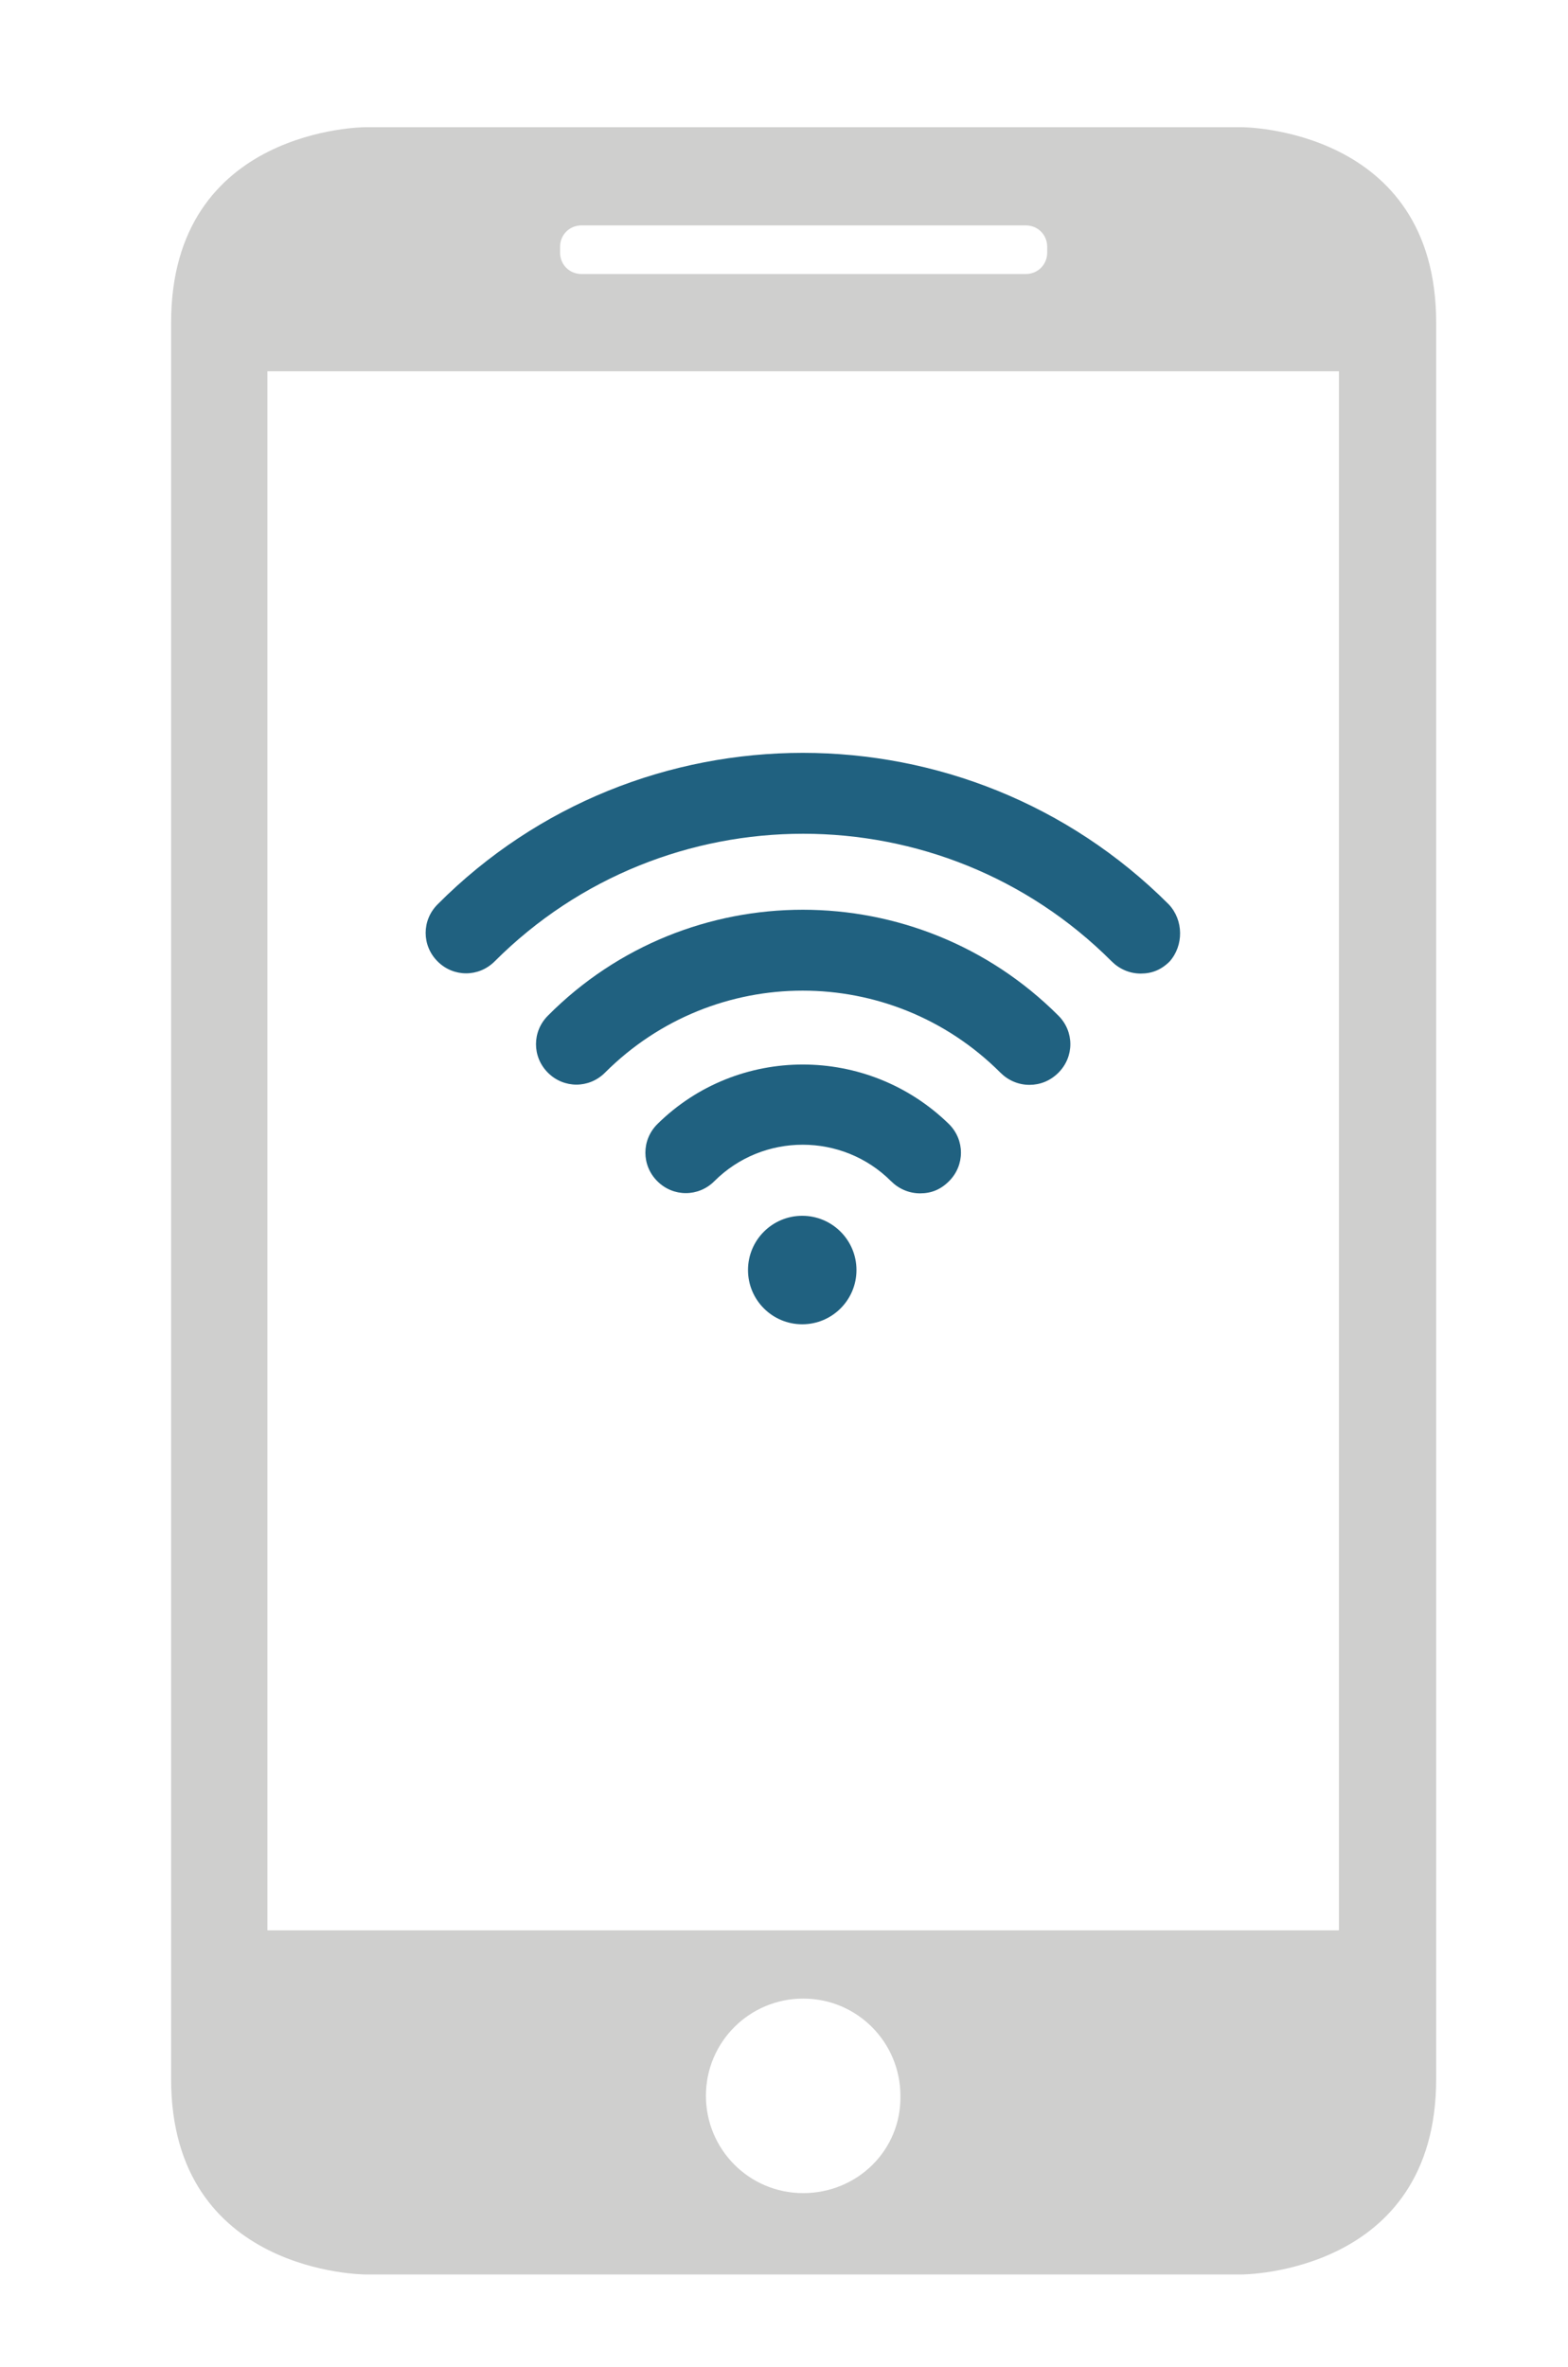
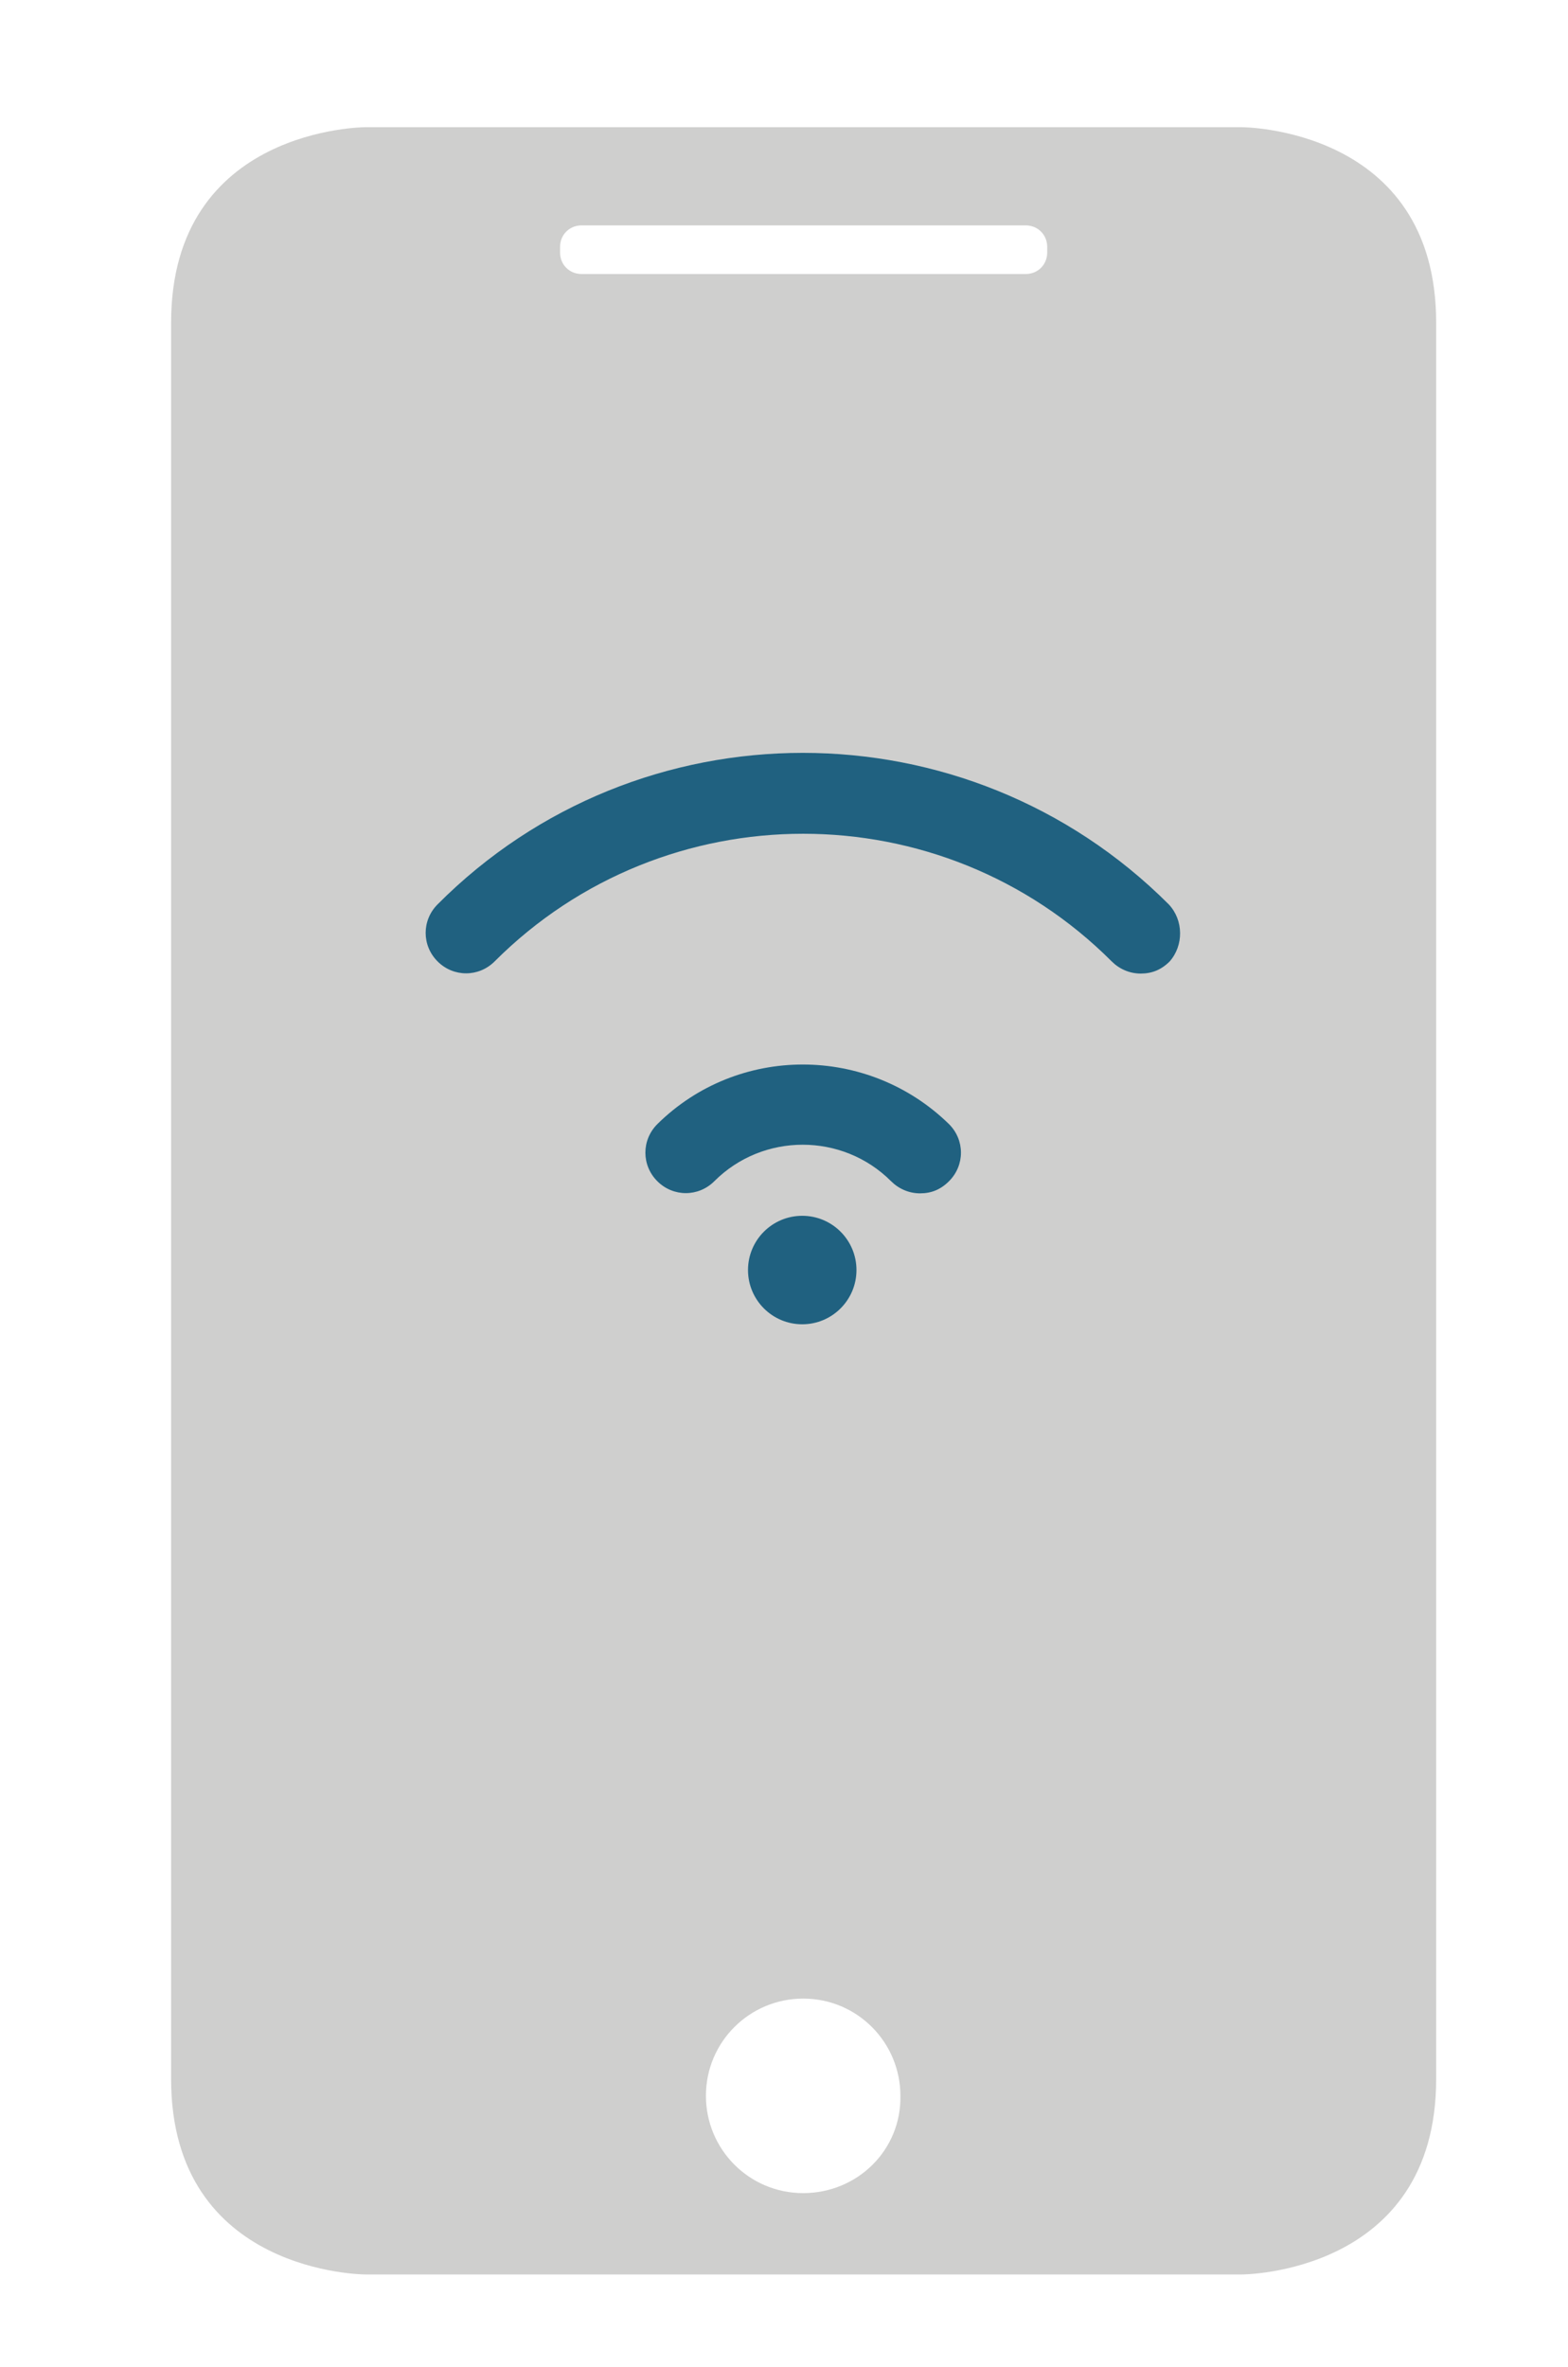
<svg xmlns="http://www.w3.org/2000/svg" version="1.1" id="Layer_1" x="0px" y="0px" viewBox="0 0 167.7 253.1" style="enable-background:new 0 0 167.7 253.1;" xml:space="preserve">
  <style type="text/css">
	.st0{fill:#CFCFCE;}
	.st1{fill:#206180;}
</style>
  <g>
-     <path class="st0" d="M132.8,243.2c0,0,20.8,0,20.8-20.9V34.5c0-20.9-20.8-20.9-20.8-20.9H39.1c0,0-20.8,0-20.8,20.9v187.8   c0,20.9,20.8,20.9,20.8,20.9H132.8z M85.9,234.5c-5.8,0-10.4-4.7-10.4-10.4c0-5.8,4.7-10.4,10.4-10.4c5.8,0,10.4,4.7,10.4,10.4   C96.4,229.9,91.7,234.5,85.9,234.5z M59.9,26.4c0-1.3,1-2.3,2.3-2.3h47.5c1.3,0,2.3,1,2.3,2.3V27c0,1.3-1,2.3-2.3,2.3H62.2   c-1.3,0-2.3-1-2.3-2.3V26.4z M28.6,39.7h114.6v166.7H28.6V39.7z" />
+     <path class="st0" d="M132.8,243.2c0,0,20.8,0,20.8-20.9V34.5c0-20.9-20.8-20.9-20.8-20.9H39.1c0,0-20.8,0-20.8,20.9v187.8   c0,20.9,20.8,20.9,20.8,20.9H132.8z M85.9,234.5c-5.8,0-10.4-4.7-10.4-10.4c0-5.8,4.7-10.4,10.4-10.4c5.8,0,10.4,4.7,10.4,10.4   C96.4,229.9,91.7,234.5,85.9,234.5z M59.9,26.4c0-1.3,1-2.3,2.3-2.3h47.5c1.3,0,2.3,1,2.3,2.3V27c0,1.3-1,2.3-2.3,2.3H62.2   c-1.3,0-2.3-1-2.3-2.3V26.4z M28.6,39.7v166.7H28.6V39.7z" />
  </g>
  <g>
    <g>
-       <path class="st1" d="M58.6,108.6c-1.7,1.7-1.7,4.4,0,6.1c1.7,1.7,4.4,1.7,6.1,0c11.7-11.7,30.6-11.7,42.3,0    c0.8,0.8,1.9,1.3,3.1,1.3c1.1,0,2.2-0.4,3.1-1.3c1.7-1.7,1.7-4.4,0-6.1C98.1,93.5,73.6,93.5,58.6,108.6z" />
      <path class="st1" d="M70.3,120.2c-1.7,1.7-1.7,4.4,0,6.1c1.7,1.7,4.4,1.7,6.1,0c5.2-5.2,13.7-5.2,18.9,0c0.8,0.8,1.9,1.3,3.1,1.3    s2.2-0.4,3.1-1.3c1.7-1.7,1.7-4.4,0-6.1C92.8,111.7,78.9,111.7,70.3,120.2z" />
      <circle class="st1" cx="85.8" cy="135.8" r="5.8" />
      <path class="st1" d="M125,96.7c-21.6-21.6-56.7-21.6-78.2,0c-1.7,1.7-1.7,4.4,0,6.1c1.7,1.7,4.4,1.7,6.1,0    c18.2-18.2,47.8-18.2,66,0c0.8,0.8,1.9,1.3,3.1,1.3s2.2-0.4,3.1-1.3C126.6,101.1,126.6,98.4,125,96.7z" />
    </g>
  </g>
</svg>